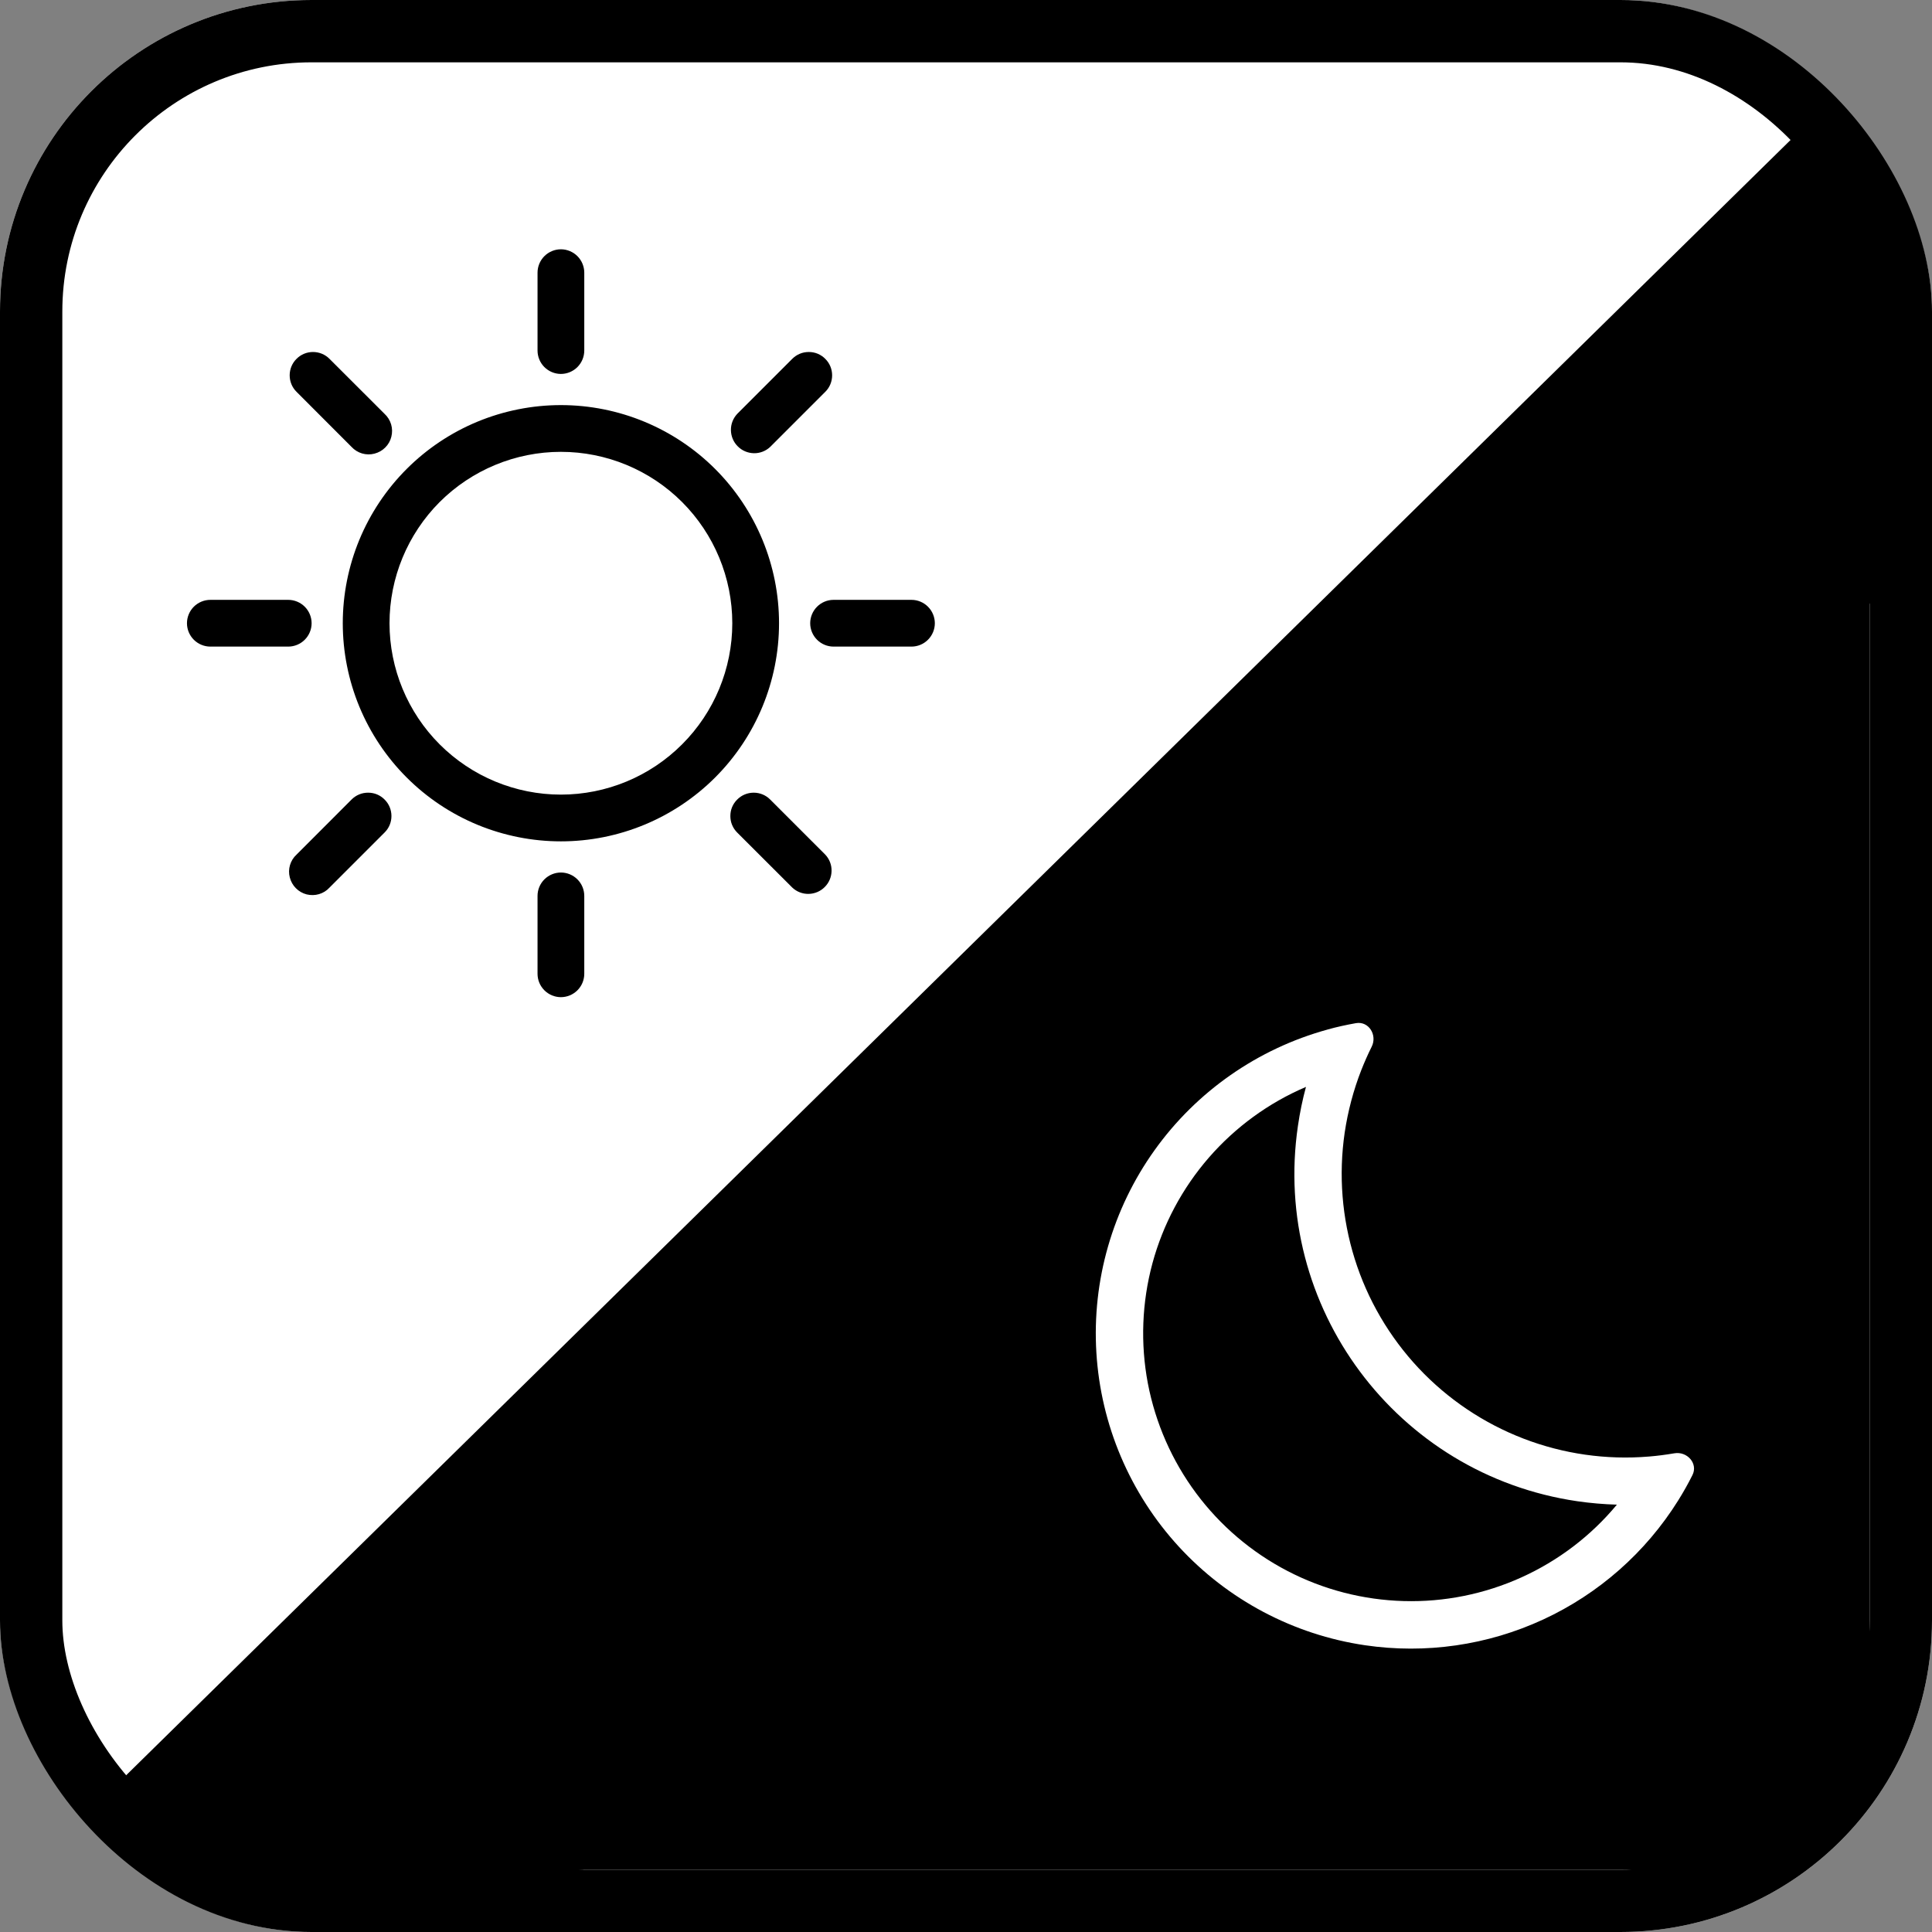
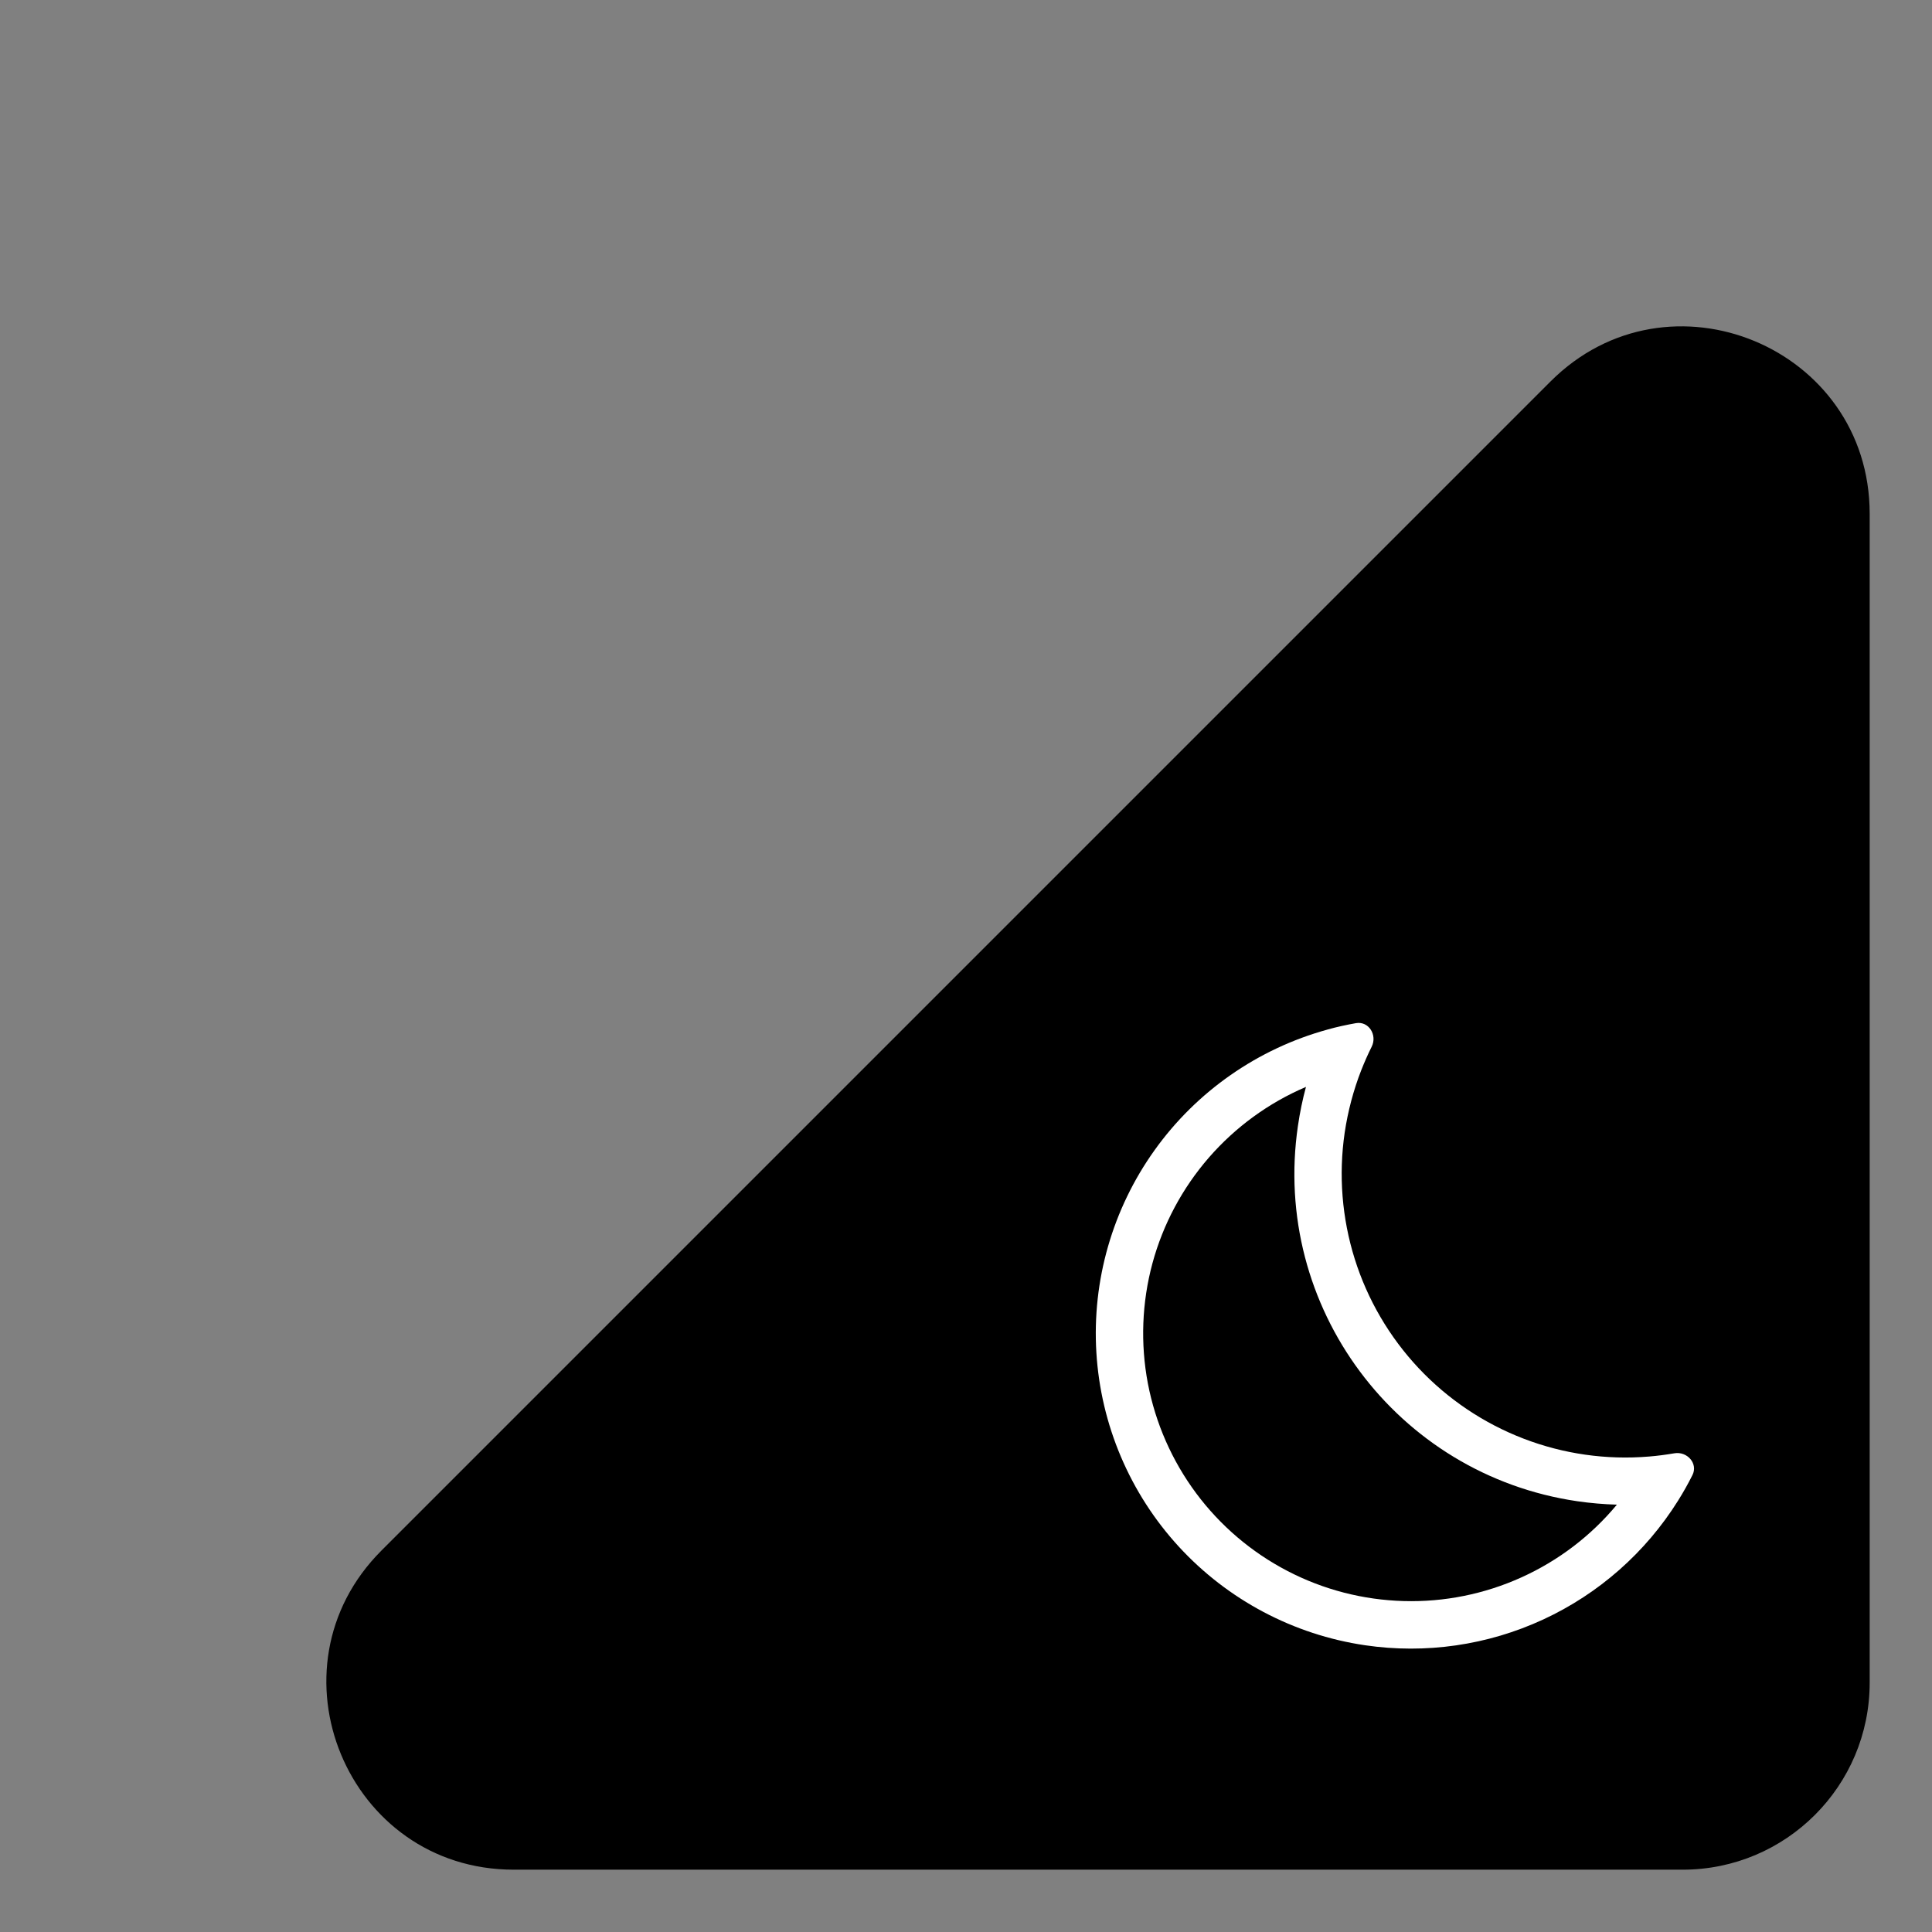
<svg xmlns="http://www.w3.org/2000/svg" width="31" height="31" viewBox="0 0 31 31" fill="none">
  <rect x="0" y="0" width="31" height="31" fill="#808080" stroke="none" />
-   <rect width="31" height="31" rx="5" fill="white" />
  <g clip-path="url(#clip0_93_404)">
    <path d="M9 13.5C8.54 13.5 8.085 13.409 7.661 13.234C7.236 13.058 6.85 12.8 6.525 12.475C6.2 12.15 5.942 11.764 5.766 11.339C5.591 10.915 5.5 10.46 5.5 10C5.5 9.54 5.591 9.085 5.766 8.661C5.942 8.236 6.2 7.85 6.525 7.525C6.85 7.2 7.236 6.942 7.661 6.766C8.085 6.591 8.54 6.5 9 6.5C9.928 6.5 10.819 6.869 11.475 7.525C12.131 8.181 12.5 9.072 12.5 10C12.5 10.928 12.131 11.819 11.475 12.475C10.819 13.131 9.928 13.5 9 13.5ZM9 12.75C9.729 12.75 10.429 12.46 10.944 11.944C11.46 11.429 11.75 10.729 11.75 10C11.75 9.271 11.46 8.571 10.944 8.055C10.429 7.54 9.729 7.25 9 7.25C8.271 7.25 7.571 7.54 7.055 8.055C6.54 8.571 6.25 9.271 6.25 10C6.25 10.729 6.54 11.429 7.055 11.944C7.571 12.46 8.271 12.75 9 12.75ZM6.171 12.829C6.242 12.899 6.281 12.994 6.281 13.094C6.281 13.193 6.242 13.288 6.171 13.358L5.287 14.242C5.242 14.292 5.183 14.328 5.119 14.347C5.054 14.366 4.986 14.367 4.92 14.351C4.855 14.334 4.795 14.3 4.748 14.252C4.7 14.204 4.667 14.145 4.65 14.079C4.633 14.014 4.634 13.946 4.653 13.881C4.672 13.817 4.708 13.758 4.758 13.713L5.641 12.829C5.676 12.794 5.717 12.766 5.763 12.747C5.808 12.728 5.857 12.719 5.906 12.719C5.956 12.719 6.004 12.728 6.05 12.747C6.095 12.766 6.137 12.794 6.171 12.829ZM4.758 5.758C4.828 5.687 4.923 5.648 5.022 5.648C5.122 5.648 5.217 5.687 5.287 5.758L6.171 6.641C6.221 6.687 6.257 6.746 6.276 6.81C6.295 6.875 6.296 6.943 6.279 7.009C6.263 7.074 6.229 7.134 6.181 7.181C6.133 7.229 6.074 7.262 6.008 7.279C5.943 7.296 5.875 7.295 5.81 7.276C5.746 7.257 5.687 7.221 5.641 7.171L4.758 6.287C4.687 6.217 4.648 6.122 4.648 6.022C4.648 5.923 4.687 5.828 4.758 5.758ZM9 4C9.099 4 9.195 4.04 9.265 4.11C9.335 4.18 9.375 4.276 9.375 4.375V5.625C9.375 5.724 9.335 5.82 9.265 5.89C9.195 5.96 9.099 6 9 6C8.901 6 8.805 5.96 8.735 5.89C8.665 5.82 8.625 5.724 8.625 5.625V4.375C8.625 4.276 8.665 4.18 8.735 4.11C8.805 4.04 8.901 4 9 4ZM5 10C5 10.1 4.96 10.195 4.89 10.265C4.82 10.335 4.724 10.375 4.625 10.375H3.375C3.276 10.375 3.18 10.335 3.11 10.265C3.04 10.195 3 10.1 3 10C3 9.901 3.04 9.805 3.11 9.735C3.18 9.665 3.276 9.625 3.375 9.625H4.625C4.724 9.625 4.82 9.665 4.89 9.735C4.96 9.805 5 9.901 5 10ZM9 14C9.099 14 9.195 14.04 9.265 14.11C9.335 14.18 9.375 14.275 9.375 14.375V15.625C9.375 15.725 9.335 15.82 9.265 15.89C9.195 15.96 9.099 16 9 16C8.901 16 8.805 15.96 8.735 15.89C8.665 15.82 8.625 15.725 8.625 15.625V14.375C8.625 14.275 8.665 14.18 8.735 14.11C8.805 14.04 8.901 14 9 14ZM15 10C15 10.1 14.96 10.195 14.89 10.265C14.82 10.335 14.725 10.375 14.625 10.375H13.375C13.275 10.375 13.18 10.335 13.11 10.265C13.04 10.195 13 10.1 13 10C13 9.901 13.04 9.805 13.11 9.735C13.18 9.665 13.275 9.625 13.375 9.625H14.625C14.725 9.625 14.82 9.665 14.89 9.735C14.96 9.805 15 9.901 15 10ZM11.829 12.829C11.899 12.758 11.994 12.719 12.094 12.719C12.193 12.719 12.288 12.758 12.358 12.829L13.242 13.713C13.309 13.784 13.345 13.878 13.343 13.975C13.341 14.072 13.302 14.165 13.233 14.233C13.165 14.302 13.072 14.341 12.975 14.343C12.878 14.345 12.784 14.309 12.713 14.242L11.829 13.359C11.794 13.324 11.766 13.283 11.747 13.237C11.728 13.192 11.719 13.143 11.719 13.094C11.719 13.044 11.728 12.996 11.747 12.95C11.766 12.905 11.794 12.863 11.829 12.829ZM13.242 5.758C13.313 5.828 13.352 5.923 13.352 6.022C13.352 6.122 13.313 6.217 13.242 6.287L12.358 7.171C12.287 7.238 12.193 7.274 12.096 7.272C11.999 7.27 11.906 7.231 11.838 7.162C11.769 7.094 11.73 7.001 11.728 6.904C11.726 6.807 11.762 6.713 11.829 6.641L12.712 5.758C12.747 5.723 12.788 5.695 12.834 5.676C12.879 5.657 12.928 5.648 12.977 5.648C13.027 5.648 13.075 5.657 13.121 5.676C13.166 5.695 13.208 5.723 13.242 5.758Z" fill="black" />
  </g>
  <path d="M24.879 6.121L6.121 24.879C4.231 26.769 5.57 30 8.243 30H27C28.657 30 30 28.657 30 27V8.243C30 5.57 26.769 4.231 24.879 6.121Z" fill="black" />
-   <path d="M28.981 2L1.5 29L4.5 30.5L9.358 30L15.736 23.724L30.453 9.241V3.931L28.981 2Z" fill="black" />
-   <rect x="0.5" y="0.5" width="30" height="30" rx="4.5" stroke="black" />
  <path d="M21.842 17.172L21.843 17.17C21.893 17.043 21.948 16.918 22.009 16.796C22.103 16.609 21.963 16.381 21.757 16.417C21.605 16.444 21.454 16.477 21.305 16.518L21.3 16.52C20.181 16.828 19.201 17.511 18.526 18.455C17.851 19.398 17.521 20.546 17.592 21.704C17.663 22.863 18.13 23.962 18.915 24.817C19.7 25.671 20.755 26.23 21.903 26.399C22.876 26.542 23.868 26.399 24.761 25.986C25.652 25.574 26.405 24.911 26.926 24.078L26.929 24.073C27.011 23.942 27.087 23.807 27.156 23.669C27.25 23.483 27.071 23.283 26.865 23.319C26.73 23.342 26.595 23.36 26.459 23.371L26.457 23.371C25.774 23.428 25.087 23.33 24.447 23.084C23.807 22.838 23.231 22.451 22.762 21.952C22.293 21.452 21.942 20.853 21.737 20.199C21.532 19.545 21.477 18.853 21.576 18.175C21.627 17.832 21.716 17.495 21.842 17.172ZM20.826 18.065C20.4 20.966 22.407 23.663 25.308 24.088C25.522 24.119 25.734 24.137 25.944 24.143C25.529 24.643 25.005 25.042 24.412 25.31C23.82 25.578 23.174 25.708 22.524 25.69C21.874 25.672 21.237 25.508 20.66 25.208C20.082 24.908 19.581 24.481 19.193 23.96C18.805 23.438 18.54 22.835 18.418 22.197C18.297 21.558 18.322 20.9 18.491 20.272C18.661 19.645 18.971 19.064 19.398 18.573C19.825 18.083 20.357 17.695 20.955 17.44C20.9 17.643 20.857 17.852 20.826 18.065Z" fill="white" />
  <defs>
    <clipPath id="clip0_93_404">
-       <rect width="12" height="12" fill="white" transform="translate(3 4)" />
-     </clipPath>
+       </clipPath>
  </defs>
</svg>